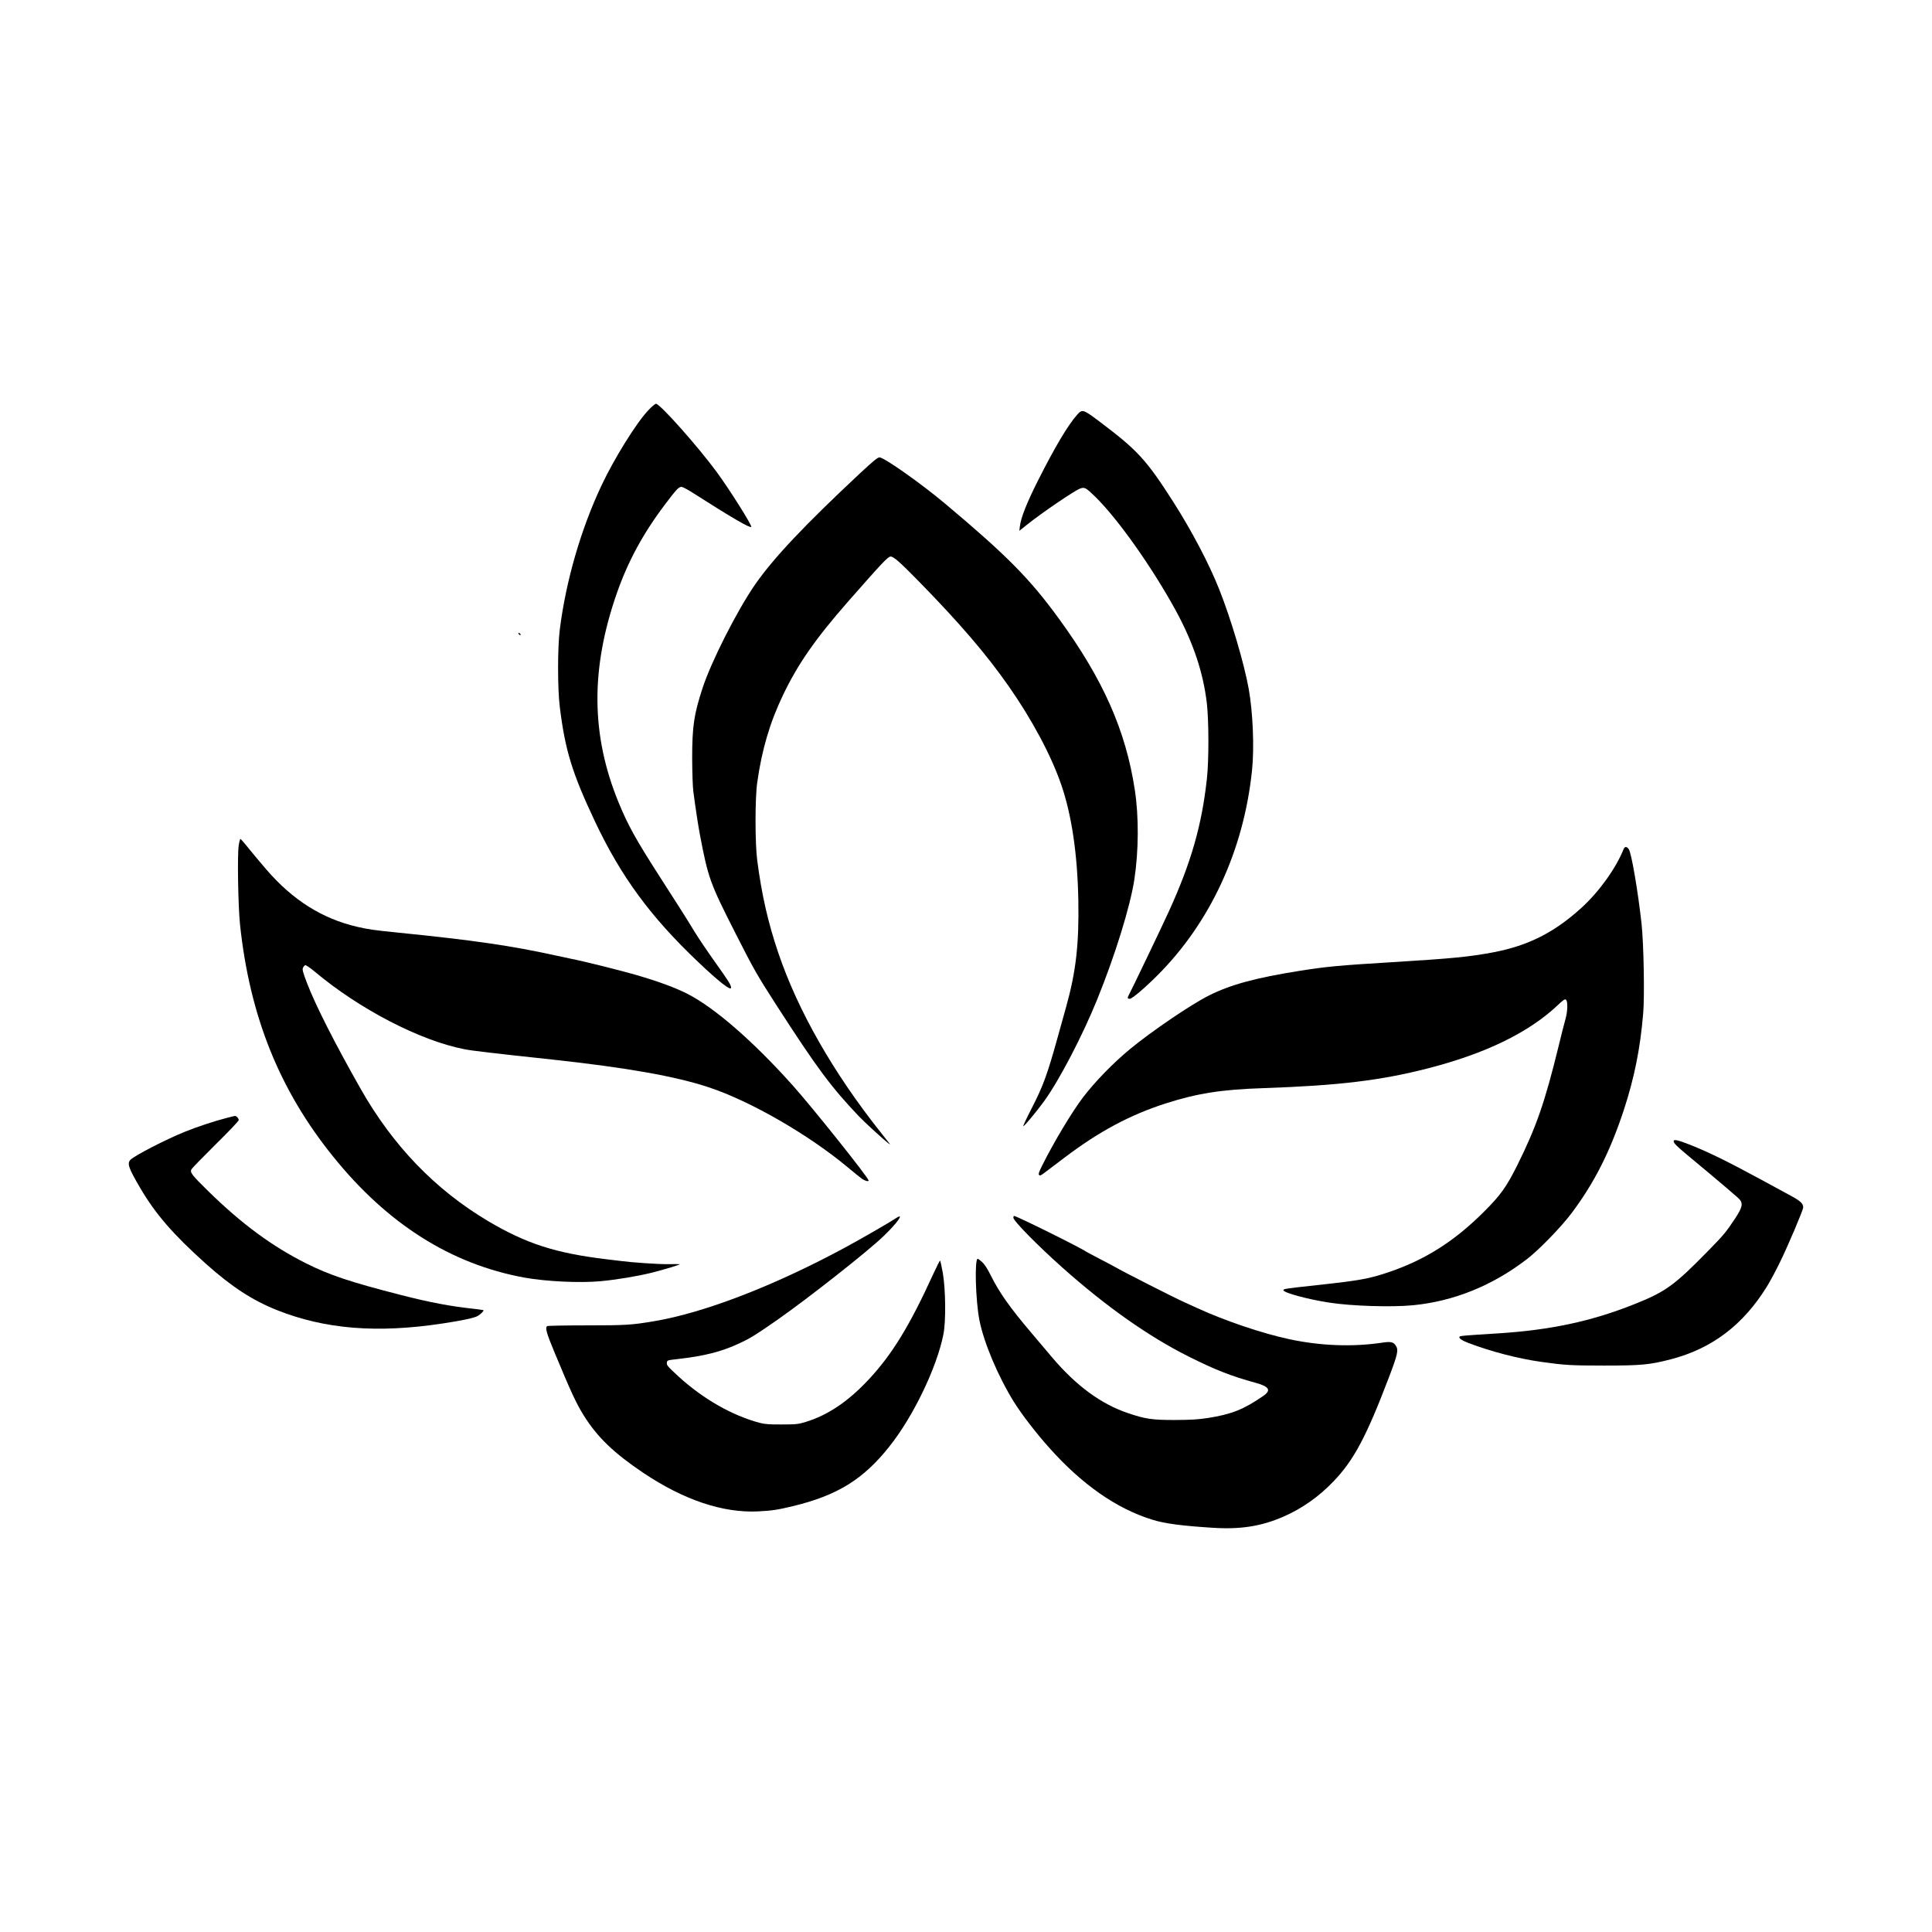
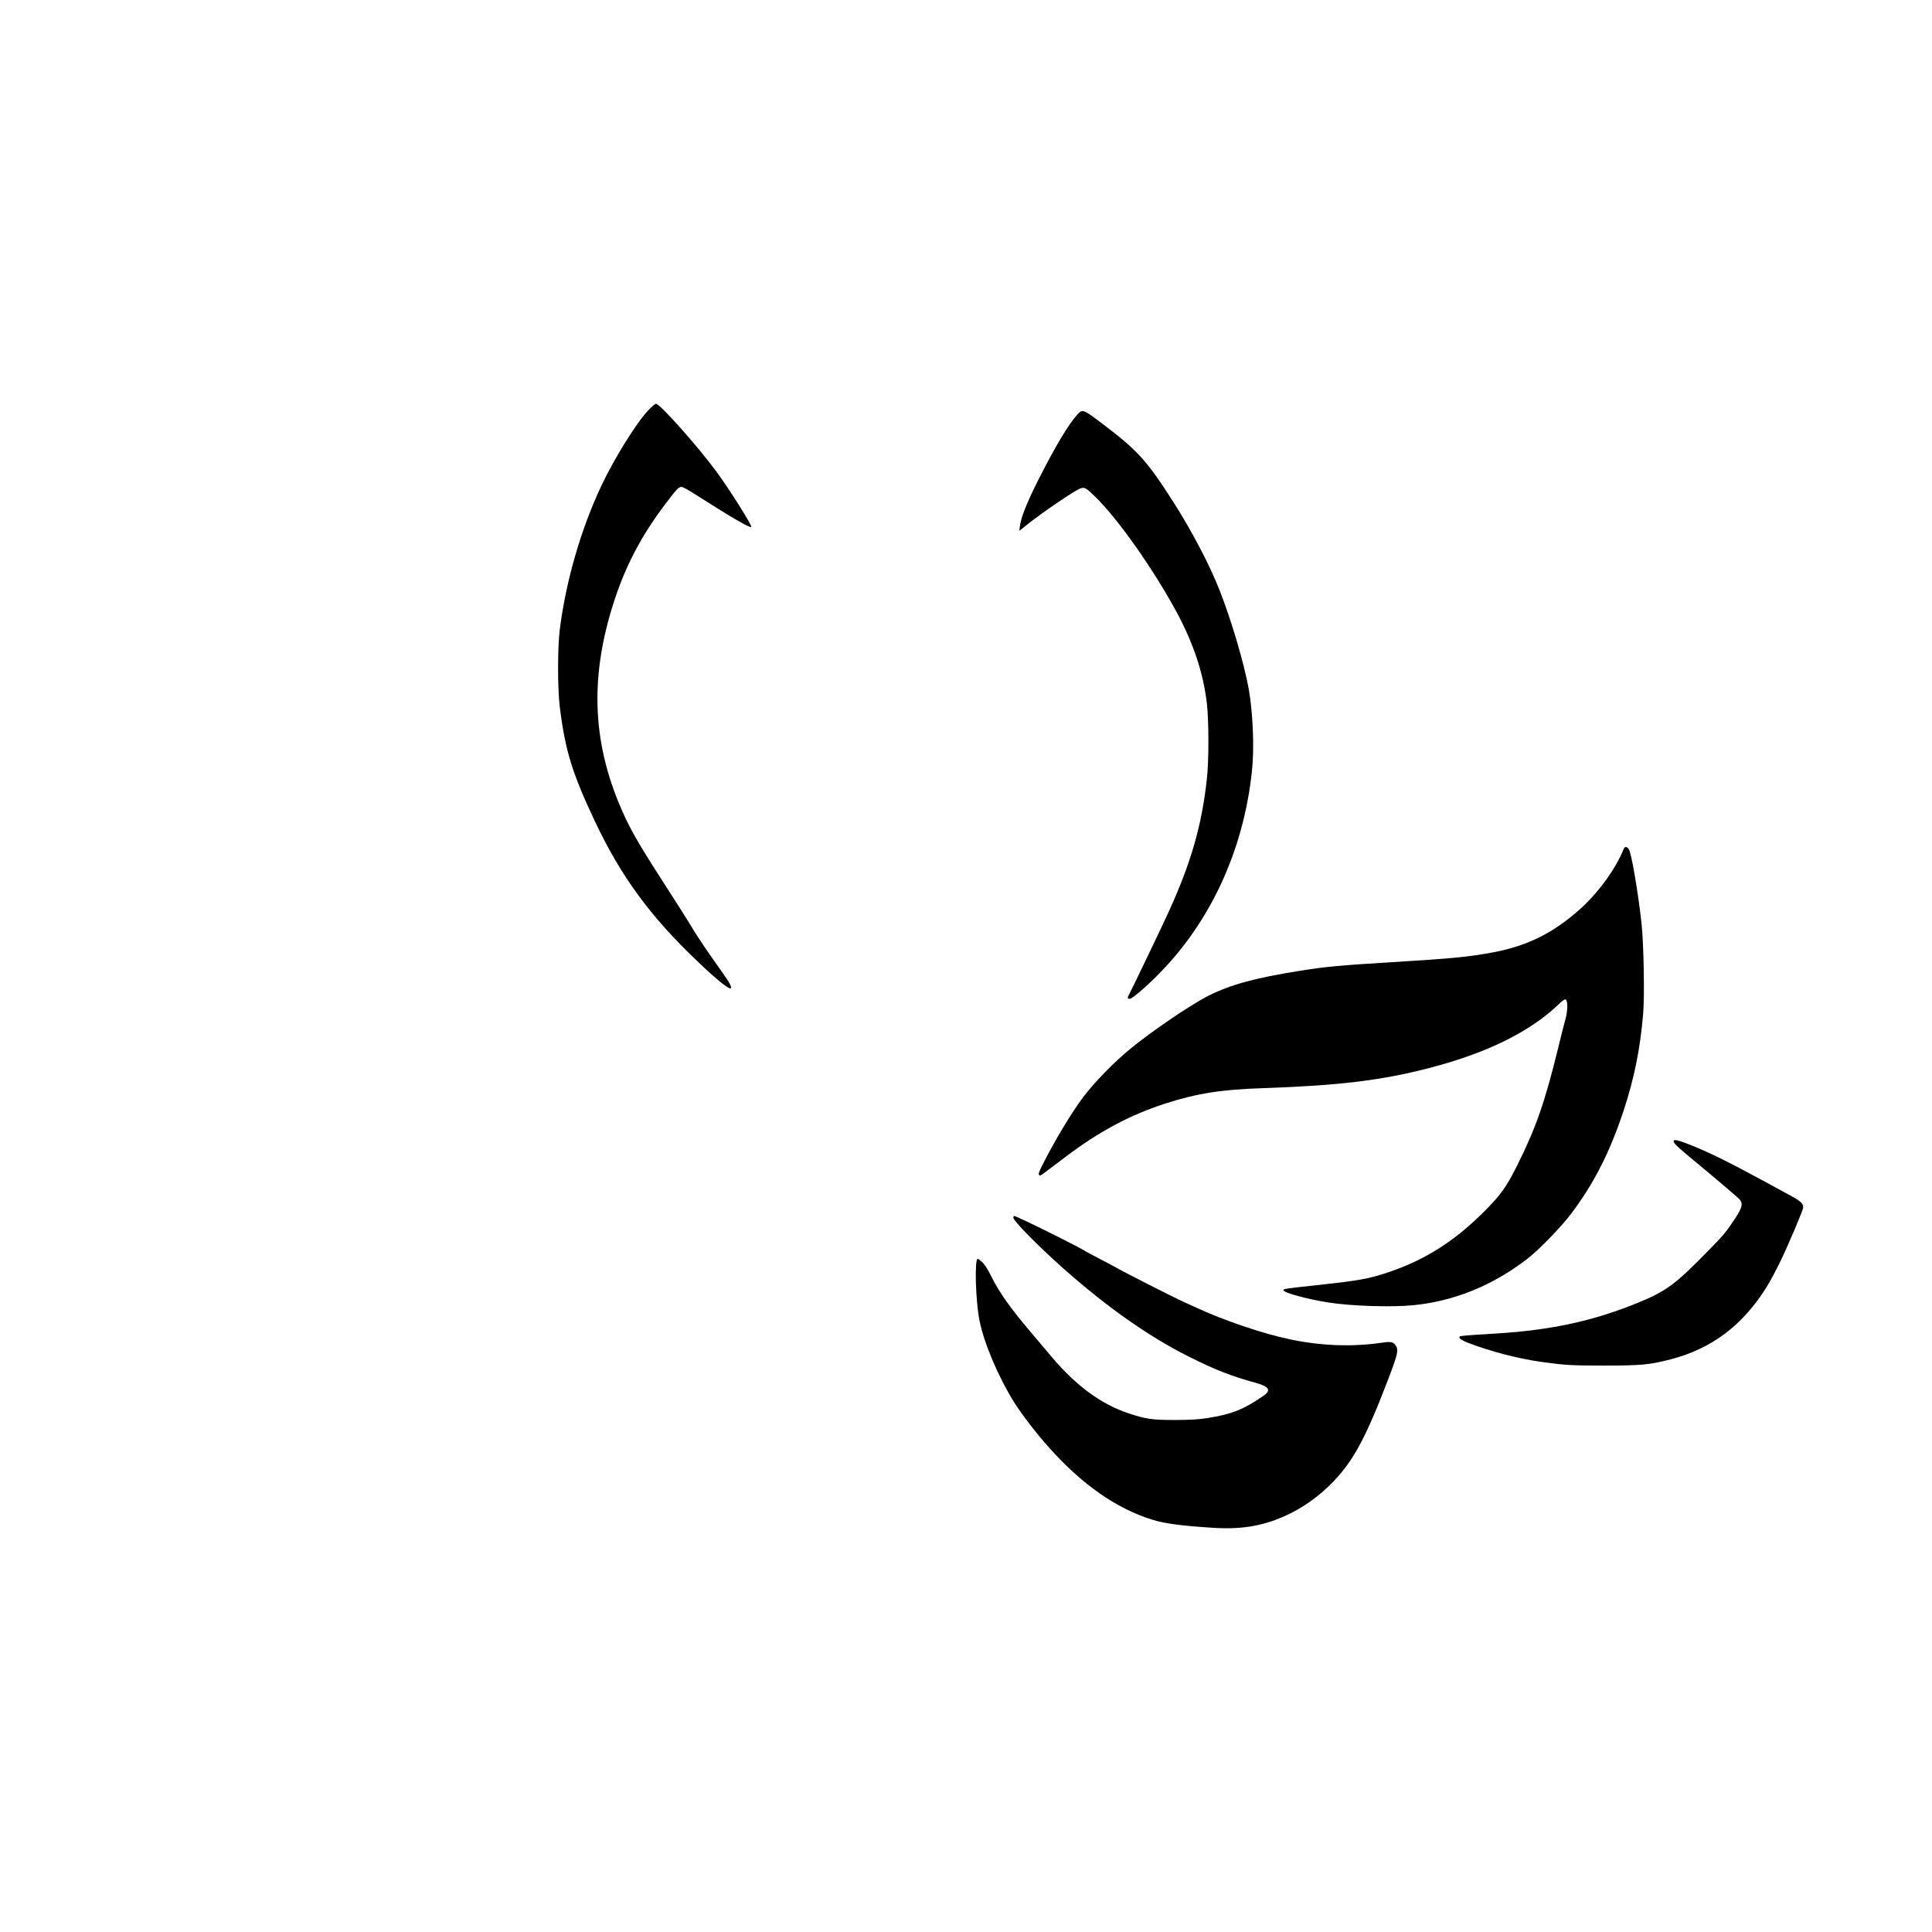
<svg xmlns="http://www.w3.org/2000/svg" width="1500" height="1500" viewBox="0 0 1500 1500">
  <svg x="100.0" y="313.476" width="1300" height="873.049" viewBox="0 0 1874.04 1258.56">
    000/svg" viewBox="0 0 1874.04 1258.56"&gt;
  <path d="M581.04,7.7c-13.2,14.1-38,54-51.9,83.6-23.2,49.1-40,107.3-46.8,161.7-2.5,20.3-2.5,65.6,0,86,6,48.8,13.8,74.3,39.5,128.7,29.1,61.5,62,106.4,115.3,157,23,21.9,36.9,32.8,36.9,28.9,0-3.1-2.3-6.8-17.4-28-8.6-12.1-19.1-27.6-23.3-34.5-10.6-17.4-16.7-27-39.3-62.1-26.4-41.1-35.3-57.1-45.7-82.4-31.1-75.6-31.7-149.8-2.1-234.6,12.3-35.2,29.1-66.4,53.3-98.5,13-17.3,15.9-20.5,19-20.5,1.2,0,6.6,2.8,12.1,6.3,44.5,28.4,64.4,40,66,38.5,1.3-1.3-24.4-42.1-38.9-61.8C636.23,46.9,594.43,0,590.04,0c-1,0-5.1,3.5-9,7.7Z" />
    <path d="M1061.23,12.5c-10.3,11.7-24.9,36.3-43.3,72.8-13,25.7-19.4,42.1-20.6,51.8l-.6,5.1,8.4-6.7c15.9-12.8,53-38.1,59.4-40.5,5.2-2,6.6-1.2,17.3,9.2,25.6,25.2,63.8,79.3,90.3,127.8,19.4,35.8,30.5,69.1,34.5,103.6,2.2,19.5,2.3,63.8,0,84.2-5.7,52.2-17.7,93.9-42.7,148.7-7.2,15.9-42.7,89.9-44.9,93.7-1.6,2.7-1.2,3.8,1.3,3.8s16.1-11.4,30.7-26c59.4-59.3,96.8-140.2,106.1-229.5,2.7-25.4,1-65.5-3.7-91.5-5.2-28.8-19.8-78.1-33-111.3-11.4-28.7-30.6-65.2-51.3-97.7-30-46.9-39.9-57.8-81-88.8-20.2-15.3-20.9-15.5-26.9-8.7Z" />
-     <path d="M818.54,77.7c-62.1,58-97.1,95.1-117.7,124.8-20,28.9-48.9,85.9-58.6,115.5s-11.7,42.9-11.7,79c.1,16.4.6,31.3,1.3,37,2.6,19.7,5.4,37.8,7.3,48,9.4,49.3,11.2,54.2,40.2,111.3,20.3,40,23.7,45.9,45.1,79.2,46.1,71.5,61.4,92,92.6,124.9,6.7,7,28.2,26.7,33.5,30.6,2.5,1.8,2.6,2.1-8.2-11.5-53.7-67.4-93.5-137.1-115.6-202.5-11.4-33.7-18.4-64.7-23.4-103-2.5-19.2-2.5-69.3,0-87,5.2-36.8,14.1-67.1,28.9-98,16.4-34.4,36.2-62.9,72.7-104.5,38.4-43.7,44.8-50.5,47.7-50.5,3.4,0,10.1,5.9,30.9,27.1,46.2,47.2,76.1,82,101.3,118.1,26.2,37.5,47.4,77.2,58.7,109.9,11.8,34.2,18.2,77.7,19.2,129.4.9,48.8-2.6,80-13.5,119-2.2,7.7-6.5,23.2-9.6,34.5-11.8,42.5-16.4,54.9-29.8,80.9-5.1,9.9-9,18.3-8.7,18.6.8.7,15.2-16.7,23.6-28.3,16.9-23.5,42.7-73,59-113.2,20.2-49.7,37-104.1,41.7-134.5,4.9-32.4,5.1-70.5.5-100.5-10.1-66.3-35.4-123.4-84.6-191-33-45.4-58.8-71.4-128.3-129.7-26.6-22.3-67.8-51.3-72.8-51.3-2.1,0-7,4-21.7,17.7Z" />
-     <path d="M436.04,256.8c0,1.2,1.9,2.6,2.6,1.9.2-.2-.2-1-1.1-1.7-.9-.8-1.5-.8-1.5-.2Z" />
-     <path d="M123.04,494.2c-1.7,9.9-.7,69.1,1.5,89.3,10.9,102.1,44.1,184.7,104.1,259,60.8,75.5,131.8,120.4,213.9,135.5,24.4,4.4,61.8,6.2,85.2,4.1,18.3-1.7,41.6-5.6,57.8-9.6,14.5-3.7,32.7-9.2,31-9.5-.5-.1-6.6-.1-13.5,0-10.7.1-39.9-1.9-51.9-3.5-2-.3-9.4-1.2-16.6-2-56.8-6.8-89.9-17.5-132.4-42.7-59.2-35.2-106.6-84.4-142.8-148.3-28.9-50.9-50.4-93.4-59.8-117.9-4.8-12.5-5.5-15.3-4.6-17.3.6-1.3,1.7-2.6,2.5-2.9.8-.3,5.3,2.7,10.8,7.3,50.1,42,117.8,77.1,167.3,86.7,9.1,1.8,30.4,4.3,98.5,11.6,83.6,9.1,137.9,18.7,175.2,31.1,46.6,15.4,111.9,53.1,155.8,89.8,6.9,5.8,14,11.5,15.9,12.8,3.1,2.1,7.1,3.1,7.1,1.7,0-3-62.4-81.2-84.9-106.4-44.1-49.3-87.2-86.8-117.6-102.4-13.7-7-32.1-13.8-57.4-21.2-17.5-5.1-58.3-15.3-74.1-18.4-2.5-.5-8.8-1.9-14-3-52.2-11.5-93.6-17.5-178-26-26.9-2.7-33.4-3.6-46.5-6.6-39.1-9.1-72.1-29.9-101.5-64-4.9-5.7-13.3-15.7-18.7-22.3-5.3-6.7-10.1-12.1-10.4-12.1-.4,0-1.3,3.2-1.9,7.2Z" />
    <path d="M1672.93,498.7c-8.6,21.4-27.3,47.4-47,65.4-30.5,27.7-59.4,42.3-98.4,49.8-27.6,5.2-45.5,6.9-113.5,11.1-59.1,3.6-73.4,4.9-103,9.6-49.9,7.9-78.2,15.6-102.5,27.9-20,10.1-63.3,39.5-87.5,59.4-19.1,15.7-39.6,36.8-53.2,54.6-12.4,16.4-32.8,50.4-45.4,75.8-3.8,7.5-4.6,9.9-3.6,10.9.9.9,2,.5,5.1-1.8,2.2-1.6,12.6-9.5,23.3-17.6,38.6-29.3,73.4-47.9,113.3-60.7,34.9-11.2,62.4-15.6,108.9-17.1,84.5-2.9,131.3-8.5,184.4-22.1,64.6-16.6,112.6-39.9,145.2-70.5,6.7-6.4,8.3-7.4,9.5-6.4,2.2,1.8,1.9,13-.5,21.5-1.1,3.9-4.8,18-8,31.5-15.2,62.1-24.9,89.9-46.1,132.5-12,24-18.7,33.4-36.9,51.5-33.1,33.2-66,54.1-106.8,67.9-22.2,7.5-32.1,9.3-80.7,14.6-35.9,3.9-37.8,4.2-37.2,5.8.9,2.9,27.7,10.1,51.1,13.7,24.9,3.9,69.7,5.3,93.6,3,45.9-4.4,89.3-22,128-51.8,13.4-10.3,38.2-35.9,49.7-51.2,25.7-34.3,43-68.6,58.5-115.4,11.8-36.1,18.4-68.7,21.7-108.1,1.7-19.3.6-78.3-1.8-100.5-4-36.2-11.4-79.9-14.4-83.6-2.4-3.2-4.5-3-5.8.3Z" />
-     <path d="M110.04,799.2c-14.1,3.6-33.5,10-47,15.5-21.4,8.6-56.3,26.6-61.1,31.4-4.1,4.1-2.2,9.4,10.7,31.4,17.2,29.4,36.9,52.1,73.8,85.2,28.9,25.8,52,40.8,79.6,51.8,53.7,21.3,112,26,185,14.9,22.4-3.3,35.9-6.3,39.6-8.5,3.4-2.1,7-5.7,6.3-6.4-.3-.2-5-.9-10.5-1.5-26.8-2.9-49.1-7.1-81.9-15.5-57-14.6-80-22.3-106.5-35.6-38-19.1-71.9-44.2-108.9-80.4-18.7-18.3-20.9-21.2-19-24.7.6-1.2,12.8-13.7,27-27.8,14.3-14,25.9-26.3,25.9-27.2,0-2-2.7-4.9-4.3-4.7-.7.1-4.6,1-8.7,2.1Z" />
    <path d="M1729.04,825.3c0,2.2,3,5.3,15,15.3,40.9,34,58,48.6,59.4,50.6,3.3,4.6,2.1,8.8-5.5,20.5-10.4,15.6-12.3,18-29.6,35.7-38.6,39.5-48.1,46.4-83.8,60.6-48,19.1-93.8,28.8-152.5,32.5-37.3,2.3-42,2.7-42.7,3.7-1,1.7,2.9,4.3,10.2,7.1,25.6,9.7,55.4,17.4,81.5,21.1,25.8,3.6,33.1,4.1,70,4.1,42.1,0,51-.9,74.8-7,46.3-12.1,81-38.4,107.8-81.8,3.2-5.1,9.6-17.1,14.3-26.7,8.9-18.1,26.1-58.6,26.1-61.5,0-4.3-3.1-7.2-13.2-12.7-5.7-3.1-20.6-11.2-33.3-18.1-38.6-20.9-59.2-31-80.1-39.3-13.7-5.4-18.4-6.4-18.4-4.1Z" />
-     <path d="M859.04,911.3c-6.7,4.5-40.6,24.1-58.5,33.7-79.3,42.7-157.1,72.6-213,81.9-24.8,4.2-31.6,4.6-75,4.6-23.6,0-43.6.4-44.2.8-2.6,1.7-1,7.5,8.2,29.6,18.5,44.6,24.1,56.6,32.7,70.5,15,24.1,33.7,42.1,66.8,64.3,45.3,30.3,88.9,44.9,128.3,43,15.4-.8,21.7-1.7,38.7-5.8,49.7-12,78.6-29.7,107.8-66.3,26.9-33.5,53.6-88.9,60.9-126.1,2.9-14.5,2.5-49.6-.6-68.3-1.4-7.8-2.8-14.2-3.2-14.2-.3,0-3.7,6.6-7.4,14.7-26.4,57.8-45.7,89.5-71.6,117.5-23.2,25.1-46.4,40.8-71.4,48.4-8.3,2.5-10.4,2.8-26.5,2.8-13.8.1-19-.3-24.5-1.7-31-8.1-63.9-26.9-91.5-52.2-12.3-11.4-13.2-12.4-12.8-15.4.3-2.5.5-2.6,11.3-3.8,30.9-3.5,50.3-8.4,70.7-18.1,11.9-5.6,18.2-9.5,41.8-26,34.7-24.3,100-75.7,118.1-93,15.7-14.9,24.5-27.3,14.9-20.9Z" />
    <path d="M990.04,911c0,3.5,26.6,30.6,54.5,55.5,49.6,44.2,97.1,77.6,142.1,100.1,28.9,14.5,47.5,21.8,73.9,29,16.1,4.4,18.5,8.5,8.9,15.1-22.1,15.1-35.2,20.3-61.9,24.5-11.3,1.7-18.4,2.1-37,2.2-25.3,0-32.6-1.1-52-7.6-30.3-10.2-58.1-30.6-85-62.3-5.5-6.6-16.4-19.4-24.1-28.5-23.8-28.1-34.9-43.9-44.8-63.6-3.7-7.5-6.9-12.4-9.6-14.8-2.2-2-4.4-3.6-4.9-3.6-3.7,0-2.4,46.7,1.9,68.7,5,25.3,20.8,62.7,38.5,91.3,8.6,13.8,24.4,34.4,39.2,51,37,41.6,75.7,68.6,115.8,81,13.8,4.3,32.4,6.8,67.1,9,31.4,2.1,54.7-1.6,79.4-12.3,21-9.1,40-22.5,56.5-39.8,22.6-23.6,36.7-50.2,61.7-115.9,10-26.3,11-30.8,7.9-35.7-2.6-4.2-5.7-4.9-15-3.5-33.2,5-69,3.7-104.1-3.8-30.6-6.5-72.4-20.7-104-35.2-4.1-1.9-10.4-4.8-14-6.4-11.4-5.1-67.5-33.6-77.5-39.4-1.6-1-9.3-5-17-9s-14.4-7.6-15-8c-6.3-4.5-78-40-80.7-40-.5,0-.8.9-.8,2Z" />
  </svg>
</svg>